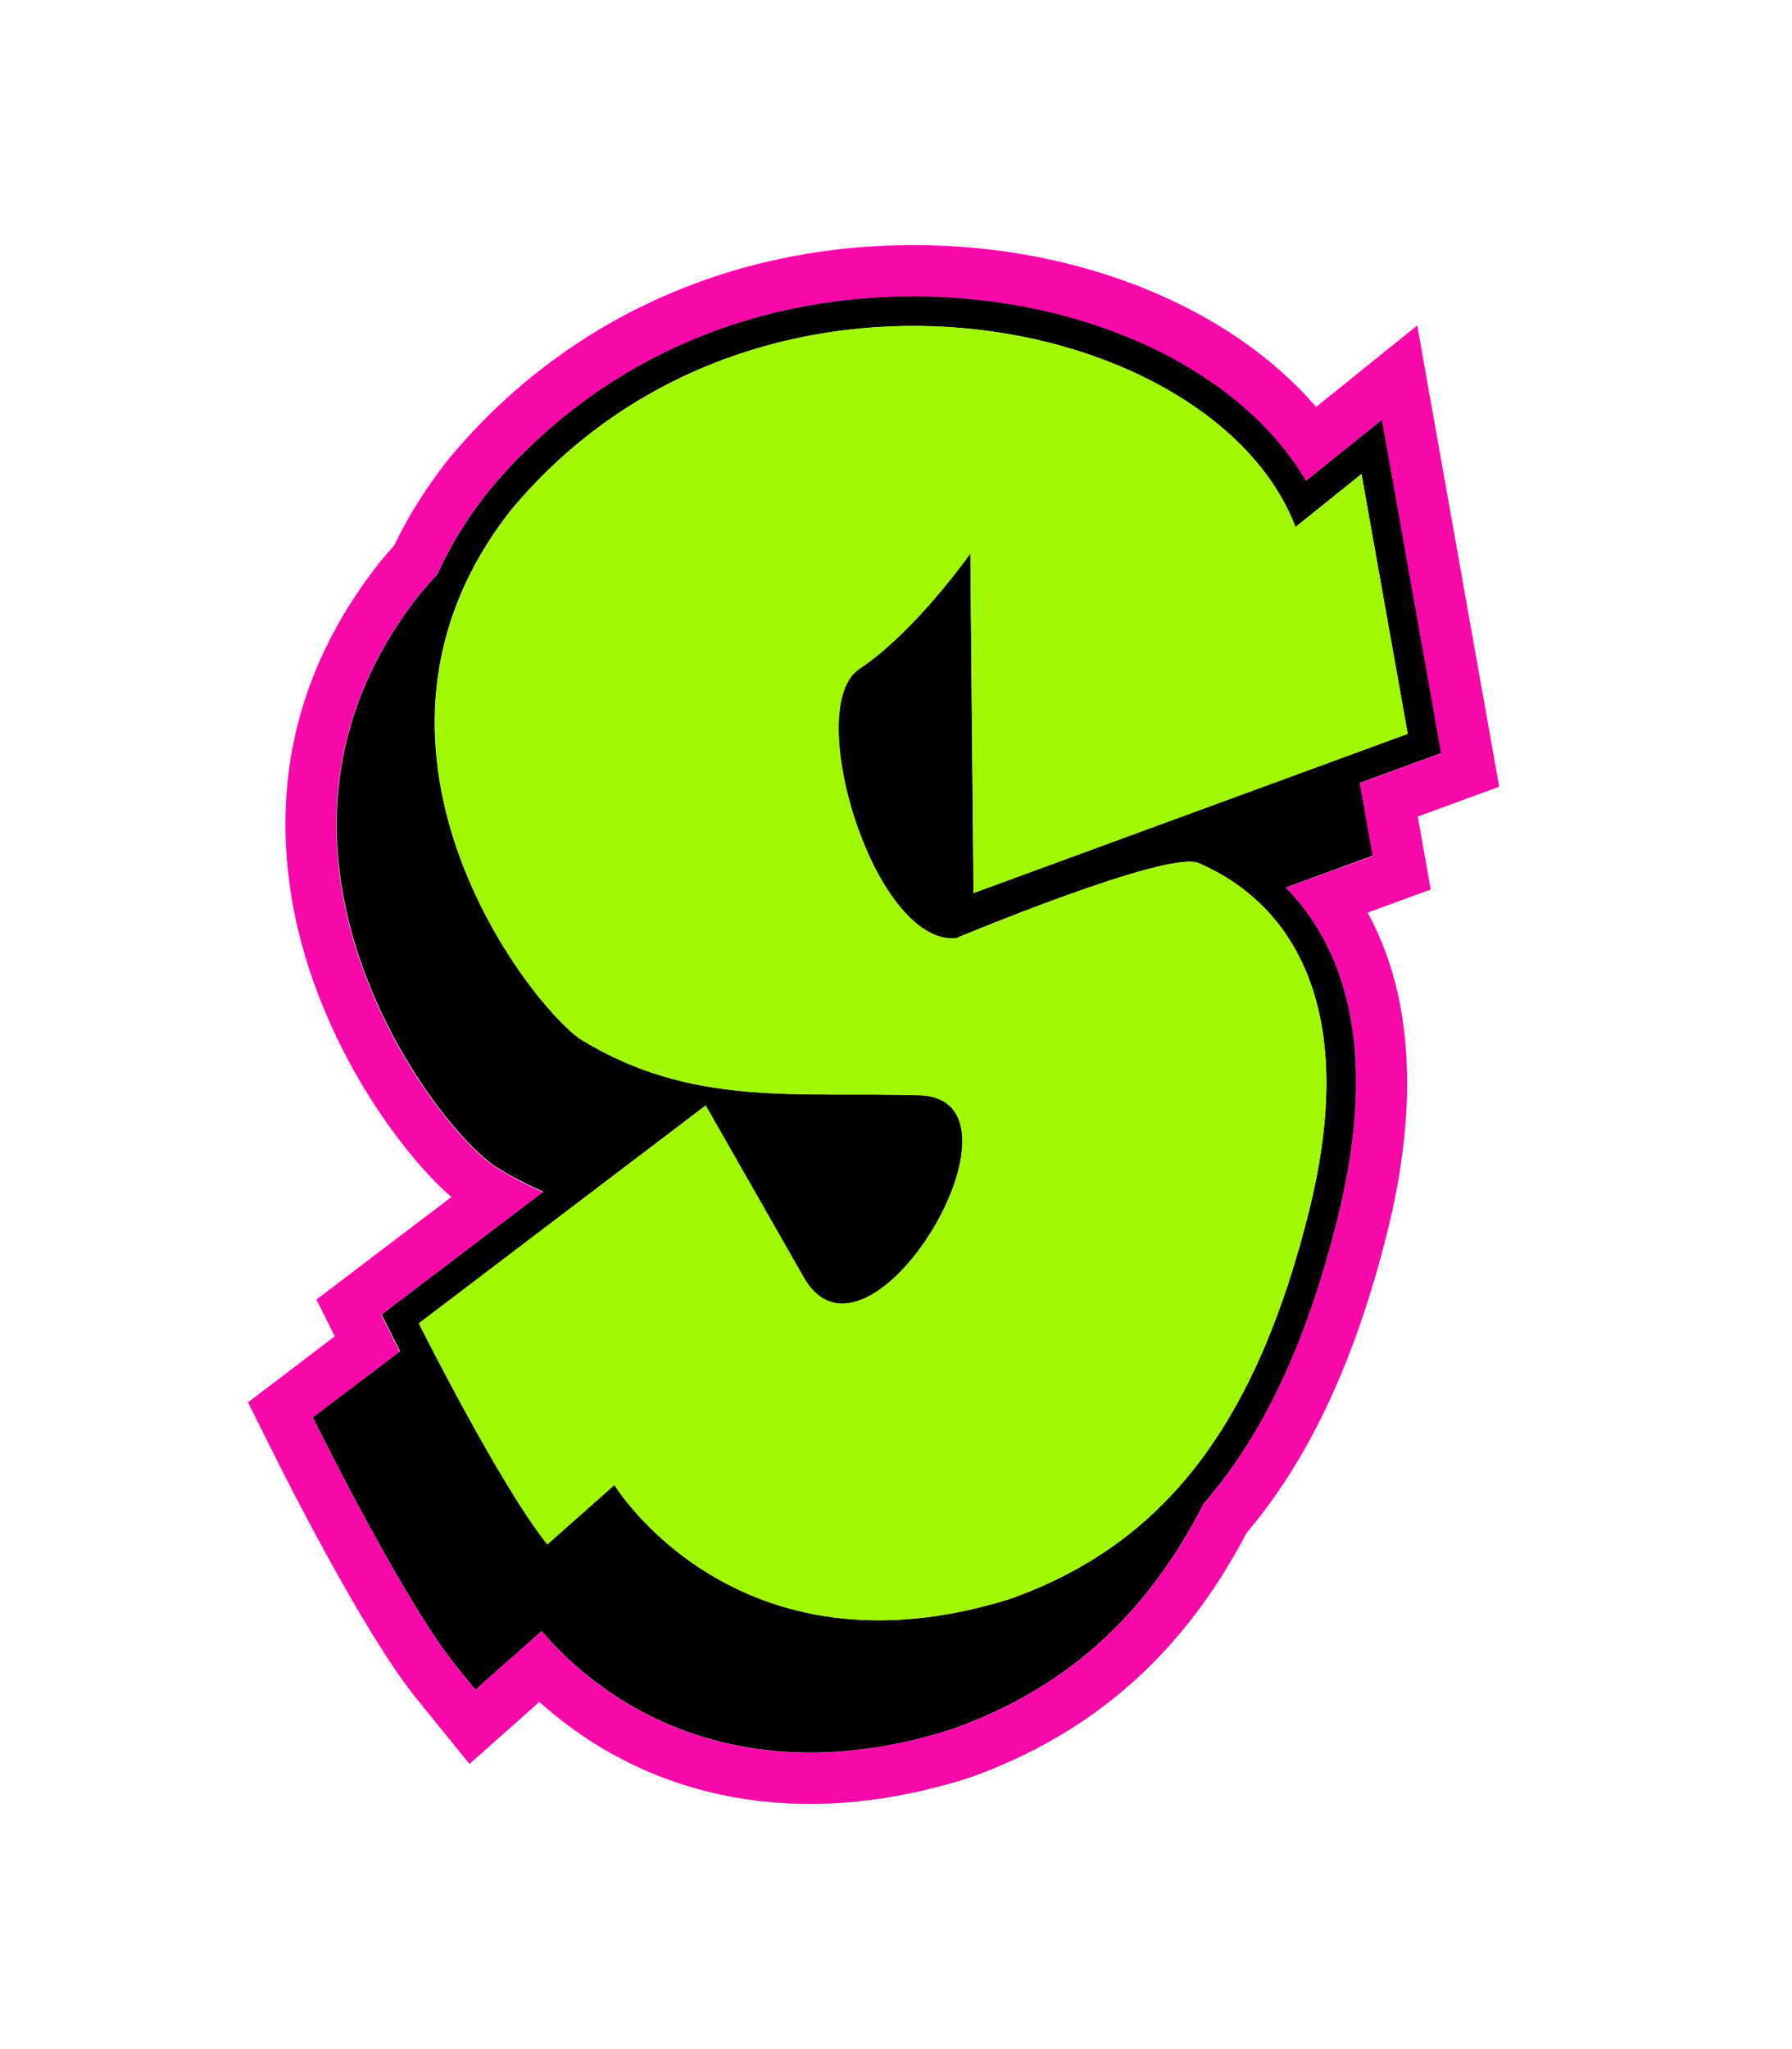
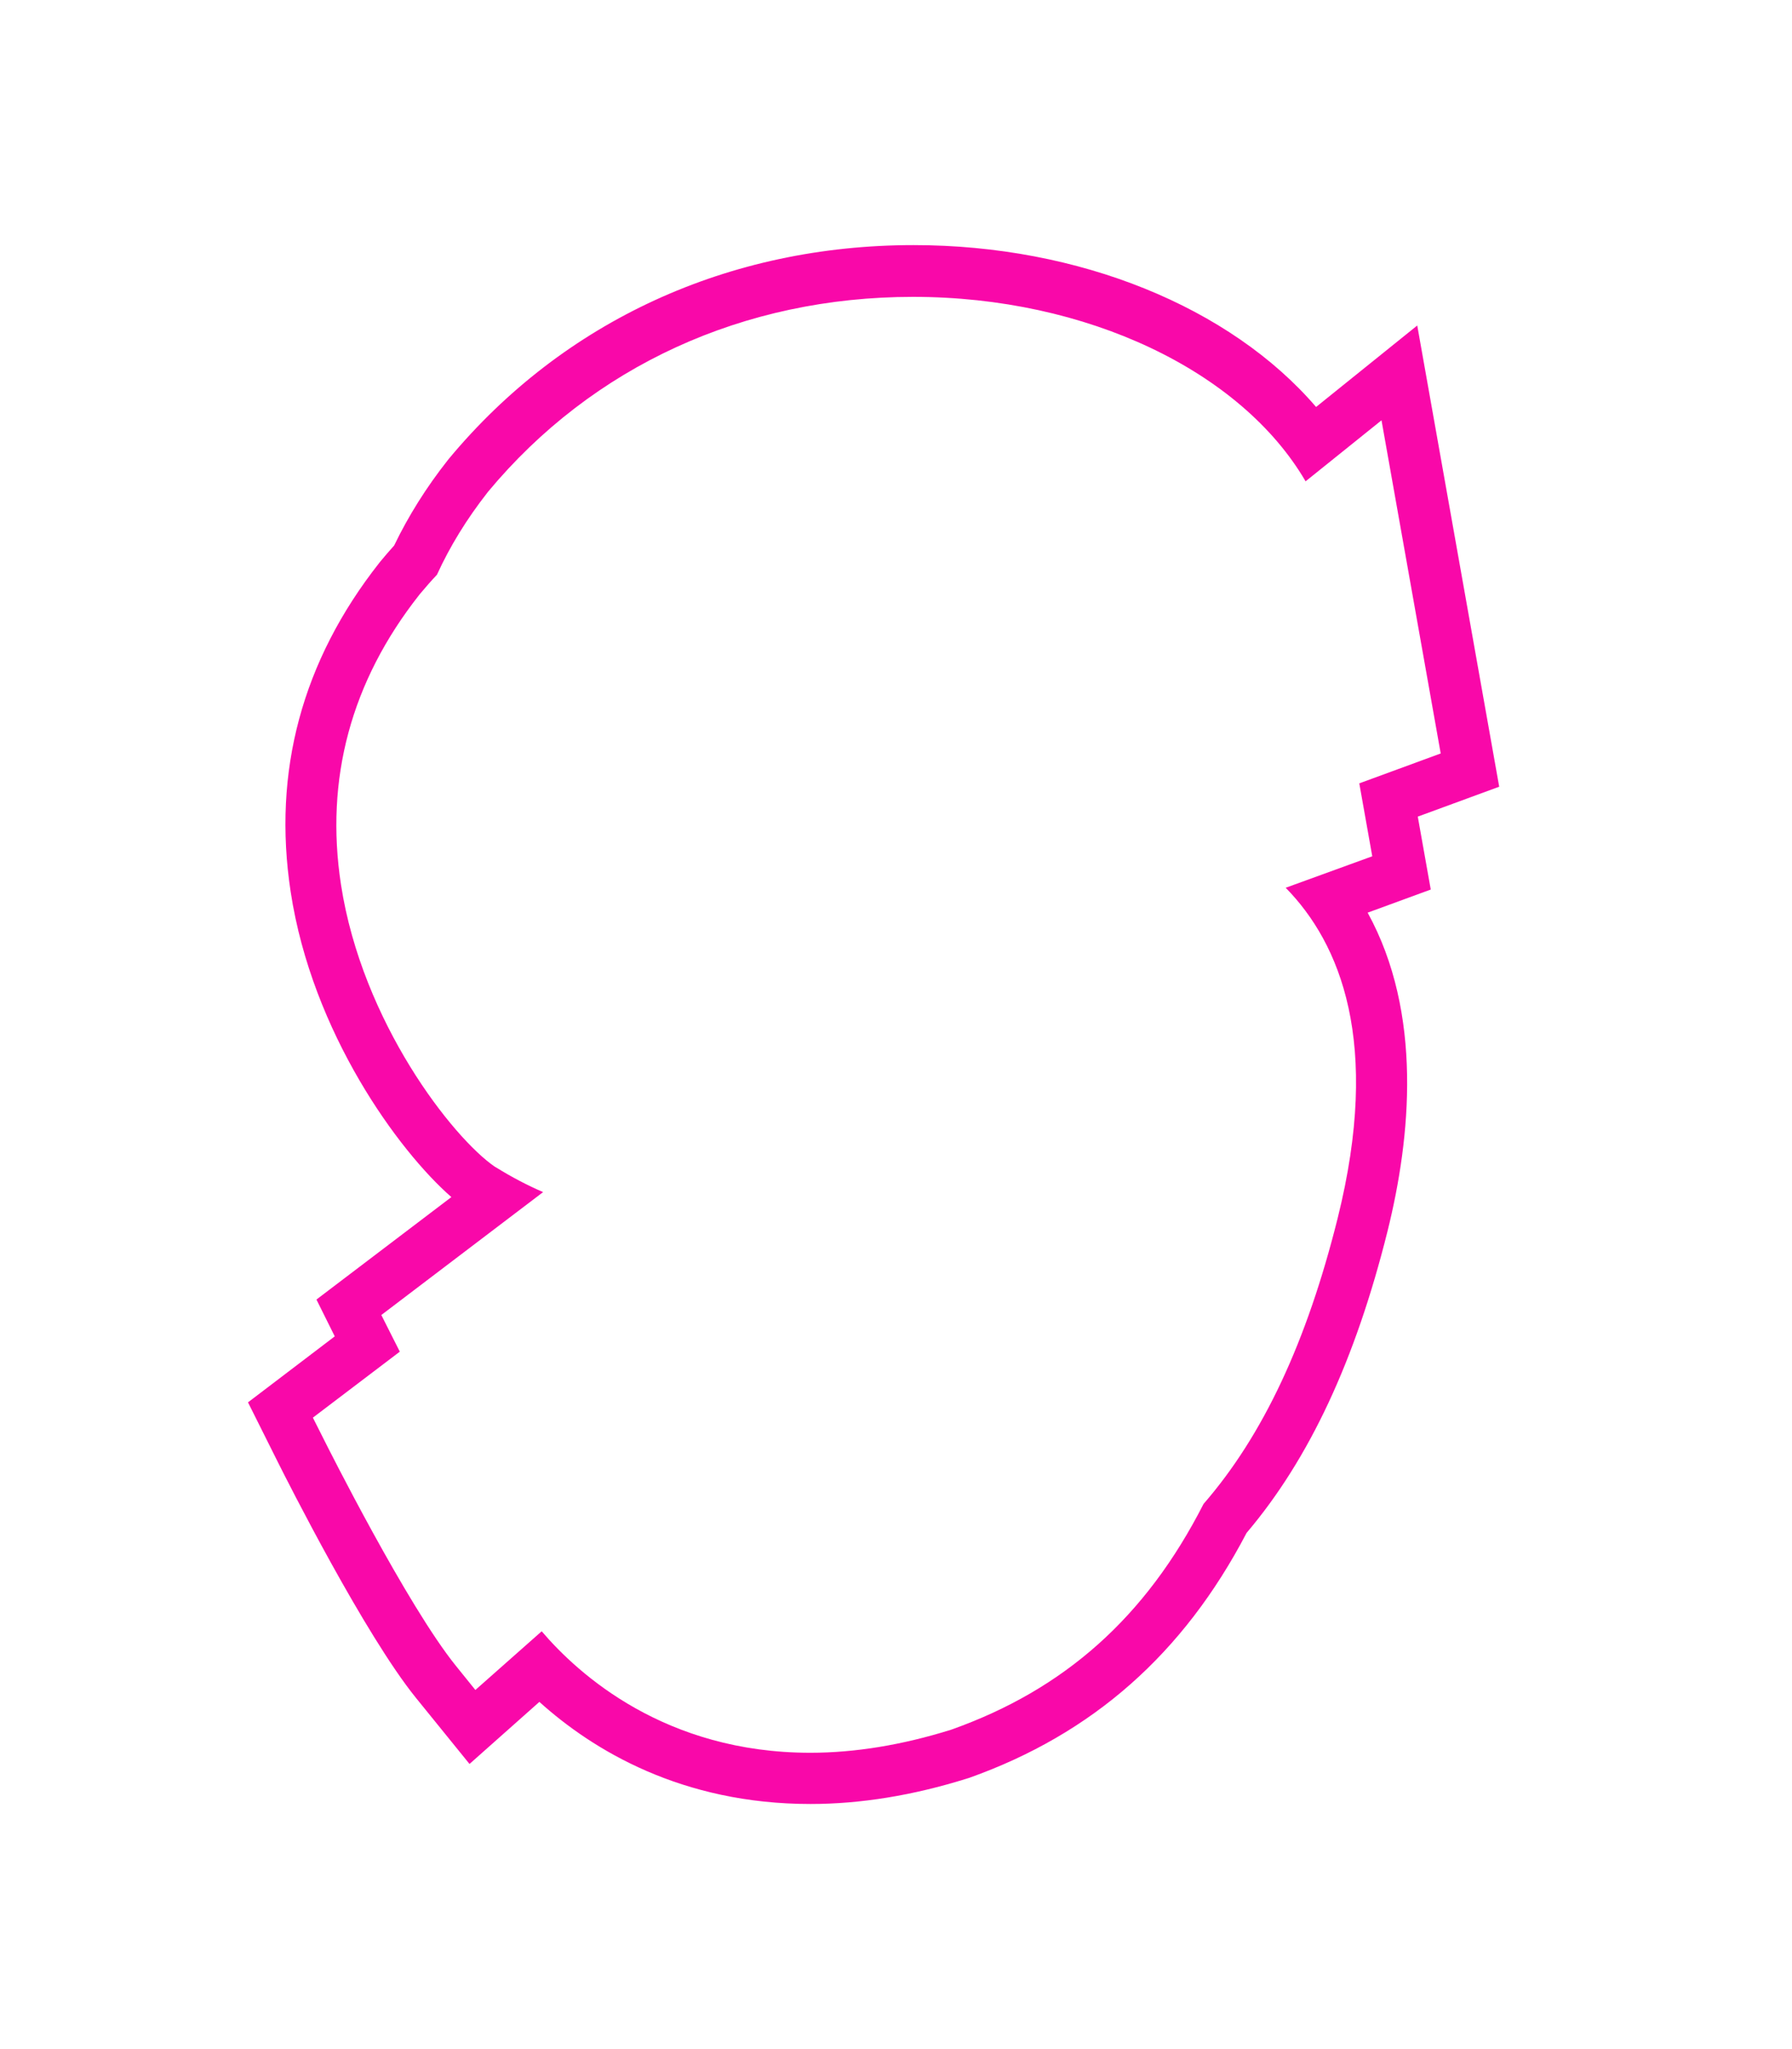
<svg xmlns="http://www.w3.org/2000/svg" version="1.1" id="Layer_1" x="0px" y="0px" viewBox="0 0 1008 1152" style="enable-background:new 0 0 1008 1152;" xml:space="preserve">
  <style type="text/css">
	.st0{fill:#F908A9;}
	.st1{fill:#A0F900;}
</style>
  <g>
    <g>
      <g>
        <g>
          <g>
            <g>
              <g>
                <g>
                  <g>
                    <g>
                      <g>
                        <g>
                          <g>
                            <g>
                              <g>
                                <path class="st0" d="M797.2,183l-56.9,45.8c-48.2-56.1-133.2-91-226.4-91c-104.1,0-196.9,42.6-261.3,120l-0.8,1                 c-12,15.2-22.1,31.3-30.1,47.9c-2.7,3-5.2,5.9-7.6,8.8l-0.8,1c-43.4,55.1-60.1,117.3-49.8,184.9                 c12.1,79.3,60.8,145.8,90.4,171.6L178,730.6l10.3,20.7l-48.8,37.1l16.9,33.8c4.9,9.8,48.8,96.9,77.7,132.5l30,37                 l39.3-34.9c30.2,27.2,80.1,57.4,152.5,57.4h0c28.1,0,57.6-4.8,87.7-14.2l1.6-0.5c69.4-24.7,120.5-69.8,156-137.7                 c35.3-41.6,61.2-97.1,79.3-169.7c13.1-52.7,19.9-122.4-11.2-179l35.5-13l-7.3-41l45.8-16.8L797.2,183z M723.2,499.1                 c30.6,31.2,53.9,86.9,29.2,185.9c-17.3,69.2-41.7,121.7-75.4,160.5c-32.6,63.9-78.4,104.3-141.6,126.8l-0.6,0.2                 c-27.2,8.5-53.8,12.9-79,12.9c0,0,0,0,0,0c-81.5,0-130.3-43.9-151.1-68.3l-37.3,33l-10.9-13.5                 c-27.5-34-72.4-123.5-74.3-127.3l-6.2-12.3l48.9-37.1c-2.4-4.7-3.9-7.7-4.2-8.3l-6.2-12.3l91-69.1                 c-8.8-3.8-17.6-8.4-26.5-13.9l-0.7-0.4c-23.5-16.1-74.6-81.1-86.5-158.6c-9.1-59.4,5.7-114.2,43.9-162.7l0.3-0.4                 c3.2-3.8,6.4-7.5,9.8-11.1c7.3-16,16.8-31.4,28.4-46.2l0.3-0.4c58.8-70.7,143.8-109.6,239.1-109.6                 c97.7,0,184.6,41.7,220.8,103.7l42.7-34.3l33.3,187.3l-45.8,16.8l7.3,41L723.2,499.1z" />
                              </g>
                            </g>
                          </g>
                        </g>
                      </g>
                    </g>
                  </g>
                </g>
              </g>
            </g>
          </g>
        </g>
      </g>
    </g>
    <g>
      <g>
        <g>
          <g>
            <g>
              <g>
                <g>
                  <g>
                    <g>
                      <g>
                        <g>
                          <g>
                            <g>
                              <g>
-                                 <path d="M764.8,440.2l45.8-16.8l-33.3-187.3l-42.7,34.3c-36.2-62-123.1-103.7-220.8-103.7                 c-95.4,0-180.3,38.9-239.1,109.6l-0.3,0.4c-11.7,14.8-21.2,30.3-28.4,46.2c-3.3,3.6-6.6,7.3-9.8,11.1l-0.3,0.4                 c-38.2,48.5-53,103.3-43.9,162.7c11.9,77.5,63,142.5,86.5,158.6l0.7,0.4c8.9,5.5,17.7,10,26.5,13.9l-91,69.1                 l6.2,12.3c0.3,0.6,1.8,3.6,4.2,8.3L176,796.9l6.2,12.3c1.9,3.8,46.8,93.3,74.3,127.3l10.9,13.5l37.3-33                 c20.8,24.4,69.6,68.3,151.1,68.3c0,0,0,0,0,0c25.2,0,51.8-4.3,79-12.9l0.6-0.2c63.2-22.5,109-62.9,141.6-126.8                 c33.7-38.7,58.2-91.3,75.4-160.5c24.7-99,1.4-154.7-29.2-185.9l48.9-17.9L764.8,440.2z M736.3,680.9                 c-30,120.4-81.7,187.2-168,217.9c-154.3,48.4-222.7-64-222.7-64l-37.7,33.4C281.3,835.3,235.6,744,235.6,744                 l161.3-122.5c0,0,18.4,32.3,55.1,96.5c36.6,64.2,134.4-100.2,65.1-102.3c-69.3-2.1-128.1,7-190.8-31.6                 c-28.2-19.3-143.1-164.9-38.9-297.3c137.1-164.7,395.3-111.3,441.3,9.5l37.1-29.8l26,146l-244.2,89.5l-1.8-191                 c0,0-30.6,43.8-62.6,65.1c-32,21.3,8,154.8,54.4,151.4c0,0,119.3-49.9,136.6-42.3C691.6,493,774.1,529.5,736.3,680.9                 z" />
-                               </g>
+                                 </g>
                            </g>
                          </g>
                        </g>
                      </g>
                    </g>
                  </g>
                </g>
              </g>
            </g>
          </g>
        </g>
      </g>
    </g>
    <g>
      <g>
        <g>
          <g>
            <g>
              <g>
                <g>
                  <g>
                    <g>
                      <g>
                        <g>
                          <g>
                            <g>
                              <g>
-                                 <path class="st1" d="M674.3,485.3c-17.3-7.6-136.6,42.3-136.6,42.3c-46.4,3.4-86.3-130.1-54.4-151.4                 c32-21.3,62.6-65.1,62.6-65.1l1.8,191l244.2-89.5l-26-146l-37.1,29.8c-46-120.8-304.2-174.2-441.3-9.5                 c-104.2,132.4,10.7,278,38.9,297.3c62.7,38.6,121.5,29.5,190.8,31.6c69.3,2.1-28.5,166.5-65.1,102.3                 c-36.6-64.2-55.1-96.5-55.1-96.5L235.6,744c0,0,45.7,91.3,72.3,124.3l37.7-33.4c0,0,68.4,112.4,222.7,64                 c86.3-30.7,138-97.5,168-217.9C774.1,529.5,691.6,493,674.3,485.3z" />
-                               </g>
+                                 </g>
                            </g>
                          </g>
                        </g>
                      </g>
                    </g>
                  </g>
                </g>
              </g>
            </g>
          </g>
        </g>
      </g>
    </g>
  </g>
</svg>